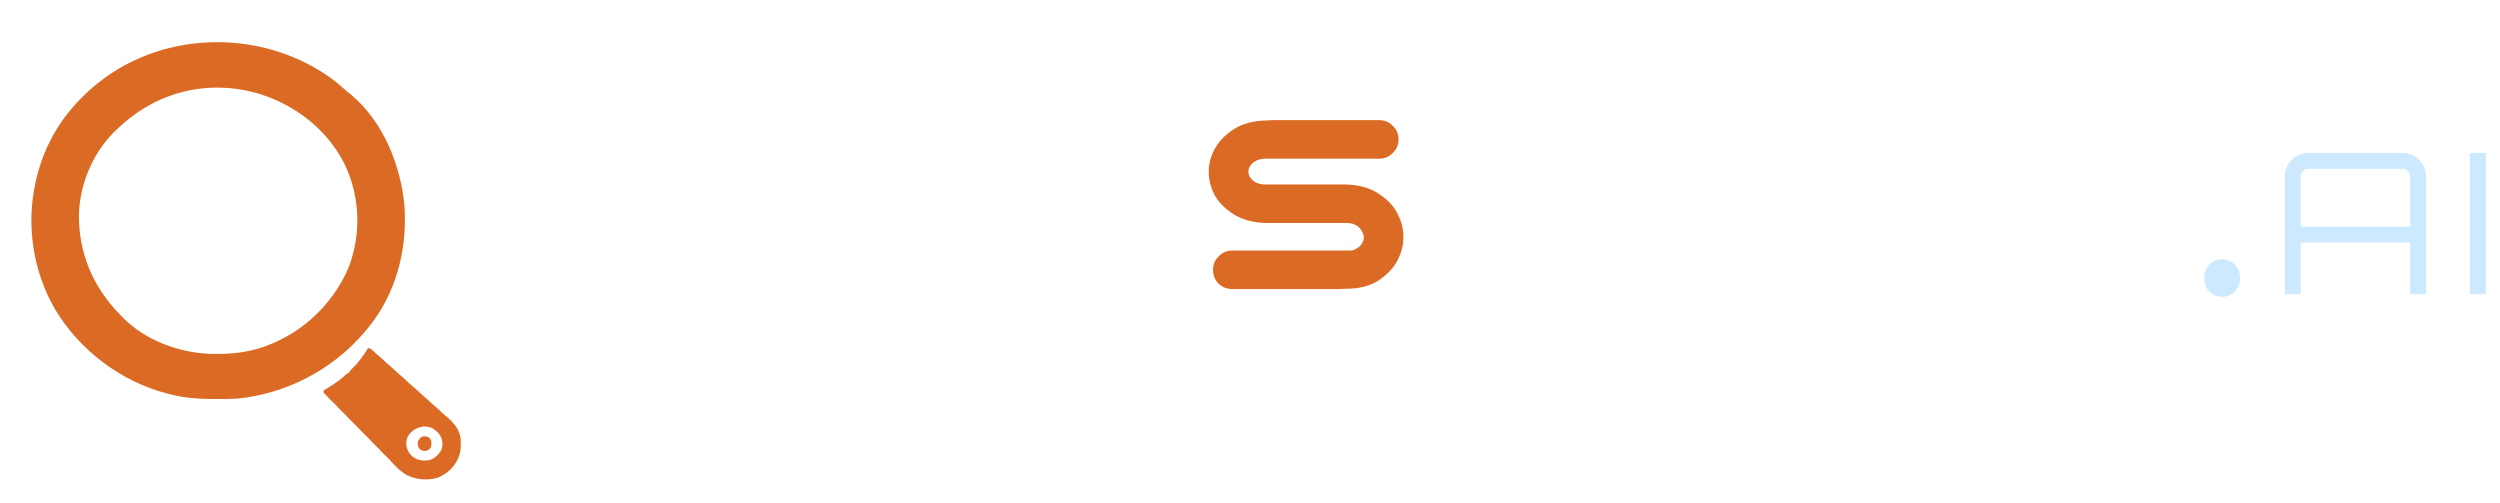
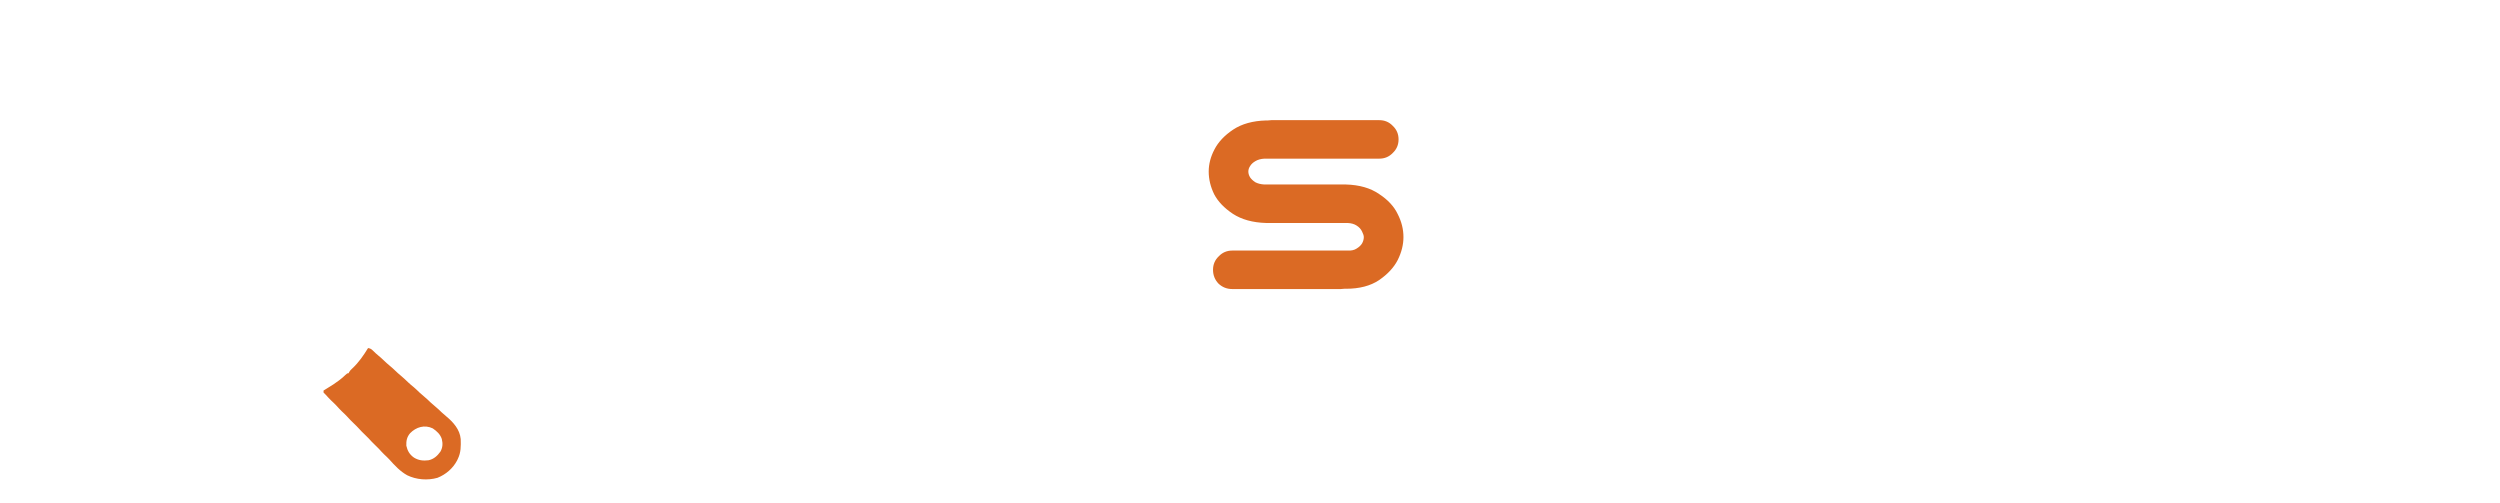
<svg xmlns="http://www.w3.org/2000/svg" width="517" height="104" viewBox="0 0 517 104" fill="none">
-   <path d="M459.518 61.379C458.462 61.379 457.578 61.009 456.866 60.27C456.179 59.531 455.836 58.607 455.836 57.498C455.836 56.39 456.179 55.466 456.866 54.727C457.578 53.987 458.462 53.618 459.518 53.618C460.574 53.618 461.458 53.987 462.172 54.727C462.883 55.466 463.24 56.39 463.24 57.498C463.24 58.607 462.883 59.531 462.172 60.27C461.458 61.009 460.574 61.379 459.518 61.379ZM472.498 60.825V36.495C472.498 35.603 472.715 34.792 473.147 34.062C473.58 33.305 474.16 32.71 474.89 32.278C475.649 31.845 476.472 31.629 477.364 31.629H496.828C497.72 31.629 498.531 31.845 499.261 32.278C500.019 32.71 500.613 33.305 501.045 34.062C501.479 34.792 501.694 35.603 501.694 36.495V60.825H498.409V50.16H475.782V60.825H472.498ZM475.782 46.876H498.409V36.495C498.409 36.062 498.247 35.697 497.923 35.4C497.627 35.076 497.262 34.913 496.828 34.913H477.364C476.932 34.913 476.553 35.076 476.228 35.4C475.932 35.697 475.782 36.062 475.782 36.495V46.876ZM510.775 60.825V31.629H514.1V60.825H510.775Z" fill="#CDE9FF" />
-   <path d="M106.56 23.246C107.946 23.246 109.293 23.484 110.6 23.959C111.946 24.434 113.233 25.127 114.461 26.038C114.659 26.236 114.876 26.434 115.114 26.632C115.312 26.434 115.53 26.236 115.767 26.038C116.995 25.127 118.262 24.434 119.569 23.959C120.915 23.484 122.262 23.246 123.608 23.246C124.994 23.246 126.34 23.484 127.647 23.959C128.994 24.434 130.261 25.147 131.449 26.097C132.676 27.008 133.745 28.236 134.656 29.78C135.607 31.324 136.082 33.166 136.082 35.304V56.747C135.844 59.123 134.538 60.41 132.162 60.608C131.053 60.608 130.083 60.252 129.251 59.539C128.459 58.786 128.063 57.856 128.063 56.747V35.779C128.063 34.829 127.885 34.037 127.528 33.403C127.172 32.73 126.776 32.215 126.34 31.859C125.905 31.463 125.449 31.186 124.974 31.027C124.499 30.829 124.024 30.73 123.549 30.73C123.074 30.73 122.598 30.829 122.123 31.027C121.688 31.186 121.252 31.463 120.816 31.859C120.381 32.215 119.985 32.73 119.628 33.403C119.272 34.037 119.074 34.829 119.034 35.779V56.747C118.797 59.123 117.49 60.41 115.114 60.608C114.005 60.608 113.035 60.252 112.203 59.539C111.411 58.786 111.015 57.856 111.015 56.747V35.779C111.015 34.829 110.837 34.037 110.481 33.403C110.125 32.73 109.728 32.215 109.293 31.859C108.857 31.463 108.402 31.186 107.927 31.027C107.452 30.829 106.976 30.73 106.501 30.73C106.026 30.73 105.551 30.829 105.076 31.027C104.64 31.186 104.204 31.463 103.769 31.859C103.333 32.215 102.937 32.73 102.581 33.403C102.224 34.037 102.026 34.829 101.987 35.779V56.747C101.789 59.123 100.502 60.41 98.126 60.608C97.017 60.608 96.047 60.252 95.215 59.539C94.423 58.786 94.027 57.856 94.027 56.747V35.304C94.107 33.166 94.602 31.324 95.512 29.78C96.423 28.236 97.492 27.008 98.72 26.097C99.947 25.147 101.215 24.434 102.522 23.959C103.868 23.484 105.214 23.246 106.56 23.246ZM168.597 23.246C170.656 23.246 172.676 23.484 174.656 23.959C176.675 24.434 178.596 25.147 180.417 26.097C182.239 27.008 183.843 28.236 185.229 29.78C186.654 31.324 187.426 33.166 187.545 35.304V37.799V56.747C187.308 59.123 186.001 60.41 183.625 60.608C182.516 60.608 181.546 60.252 180.714 59.539C179.922 58.786 179.526 57.856 179.526 56.747V37.145C179.447 35.918 178.972 34.908 178.101 34.116C177.269 33.285 176.319 32.631 175.25 32.156C174.22 31.681 173.131 31.324 171.983 31.087C170.874 30.849 169.745 30.73 168.597 30.73C167.449 30.73 166.3 30.849 165.152 31.087C164.043 31.324 162.954 31.681 161.885 32.156C160.855 32.631 159.905 33.285 159.034 34.116C158.202 34.908 157.747 35.918 157.668 37.145V56.747C157.469 59.123 156.182 60.41 153.807 60.608C152.698 60.608 151.728 60.252 150.896 59.539C150.104 58.786 149.708 57.856 149.708 56.747V37.799V35.304C149.827 33.166 150.579 31.324 151.965 29.78C153.351 28.236 154.955 27.008 156.776 26.097C158.598 25.147 160.499 24.434 162.479 23.959C164.498 23.484 166.538 23.246 168.597 23.246ZM199.865 55.916C199.865 54.807 200.241 53.876 200.993 53.124C201.785 52.332 202.736 51.936 203.844 51.936H215.249V32.809H203.844C202.736 32.809 201.805 32.413 201.053 31.621C200.261 30.869 199.865 29.938 199.865 28.83C199.865 27.721 200.241 26.79 200.993 26.038C201.785 25.246 202.736 24.85 203.844 24.85H234.613C235.722 24.85 236.671 25.226 237.464 25.979C238.216 26.77 238.593 27.721 238.593 28.83C238.593 29.938 238.196 30.889 237.405 31.681C236.653 32.433 235.722 32.809 234.613 32.809H223.268V51.936H234.613C235.722 51.936 236.671 52.312 237.464 53.065C238.216 53.856 238.593 54.807 238.593 55.916C238.593 57.024 238.196 57.975 237.405 58.767C236.653 59.519 235.722 59.895 234.613 59.895H203.844C202.736 59.895 201.805 59.499 201.053 58.708C200.261 57.955 199.865 57.024 199.865 55.916ZM316.512 32.809C315.007 32.889 313.74 33.463 312.71 34.532C311.721 35.601 311.009 36.829 310.573 38.215C310.137 39.561 309.918 40.947 309.918 42.373C309.918 43.798 310.117 45.204 310.512 46.59C310.948 47.976 311.682 49.204 312.71 50.273C313.74 51.302 315.007 51.857 316.512 51.936H336.113C338.609 52.173 339.976 53.54 340.213 56.034C340.172 57.143 339.757 58.074 338.966 58.826C338.173 59.539 337.222 59.895 336.113 59.895H317.167H314.434C311.662 59.737 309.385 58.688 307.603 56.747C305.821 54.767 304.533 52.53 303.743 50.035C302.988 47.541 302.613 44.986 302.613 42.373C302.613 40.432 302.83 38.512 303.266 36.611C303.702 34.71 304.375 32.908 305.285 31.206C306.236 29.463 307.483 27.978 309.028 26.751C310.612 25.523 312.414 24.89 314.434 24.85H315.563H336.113C338.609 25.087 339.976 26.454 340.213 28.948C340.213 30.057 339.797 30.988 338.966 31.74C338.173 32.453 337.222 32.809 336.113 32.809H316.512ZM383.658 24.85C385.677 24.89 387.478 25.523 389.063 26.751C390.647 27.978 391.914 29.444 392.865 31.146C393.854 32.849 394.586 34.651 395.063 36.551C395.537 38.452 395.774 40.393 395.774 42.373C395.774 44.986 395.359 47.56 394.527 50.094C393.735 52.589 392.409 54.807 390.547 56.747C388.727 58.688 386.43 59.737 383.658 59.895H362.927C360.155 59.777 357.838 58.747 355.977 56.807C354.116 54.866 352.79 52.629 351.997 50.094C351.245 47.56 350.87 44.986 350.87 42.373C350.87 39.759 351.265 37.205 352.058 34.71C352.848 32.176 354.156 29.938 355.977 27.998C357.838 26.018 360.155 24.969 362.927 24.85H364.056H382.529H383.658ZM381.637 51.936C383.143 51.857 384.39 51.302 385.379 50.273C386.409 49.204 387.141 47.976 387.577 46.59C388.013 45.204 388.23 43.798 388.23 42.373C388.23 40.947 387.993 39.561 387.518 38.215C387.082 36.829 386.369 35.601 385.379 34.532C384.39 33.463 383.143 32.889 381.637 32.809H364.768C363.264 32.889 362.017 33.463 361.025 34.532C360.036 35.601 359.304 36.829 358.827 38.215C358.394 39.561 358.175 40.947 358.175 42.373C358.175 43.798 358.394 45.204 358.827 46.59C359.263 47.976 359.977 49.204 360.966 50.273C361.996 51.302 363.264 51.857 364.768 51.936H381.637ZM416.351 56.747C416.112 59.123 414.806 60.41 412.43 60.608C411.321 60.608 410.352 60.252 409.519 59.539C408.728 58.786 408.331 57.856 408.331 56.747V28.711C408.371 27.602 408.787 26.691 409.579 25.979C410.37 25.226 411.321 24.85 412.43 24.85H437.378C440.862 24.969 443.495 25.741 445.277 27.166C447.06 28.552 448.347 30.137 449.138 31.919C449.931 33.7 450.326 35.502 450.326 37.324C450.326 39.224 449.931 41.066 449.138 42.848C448.386 44.63 447.1 46.233 445.277 47.659C443.495 49.045 441.218 49.718 438.447 49.679H423.478C422.369 49.679 421.438 49.283 420.686 48.491C419.895 47.738 419.498 46.808 419.498 45.699C419.498 44.59 419.875 43.66 420.627 42.907C421.42 42.115 422.369 41.719 423.478 41.719H438.804C439.556 41.719 440.17 41.482 440.645 41.007C441.16 40.492 441.535 39.917 441.774 39.284C442.011 38.611 442.129 37.938 442.129 37.264C442.129 36.631 442.011 35.997 441.774 35.364C441.535 34.691 441.16 34.116 440.645 33.641C440.17 33.126 439.556 32.849 438.804 32.809H417.894C416.864 32.849 416.351 33.364 416.351 34.354V56.747Z" fill="white" />
  <path d="M289.223 28.828C289.223 29.937 288.828 30.868 288.035 31.62C287.283 32.412 286.352 32.808 285.245 32.808H261.485C260.733 32.848 260.098 33.026 259.583 33.343C259.109 33.62 258.752 33.956 258.515 34.353C258.278 34.709 258.158 35.085 258.158 35.481C258.158 35.877 258.278 36.273 258.515 36.669C258.752 37.026 259.109 37.362 259.583 37.679C260.098 37.956 260.733 38.114 261.485 38.154H278.354C281.125 38.233 283.402 38.887 285.184 40.114C287.007 41.302 288.293 42.688 289.045 44.272C289.838 45.816 290.233 47.401 290.233 49.024C290.233 50.608 289.838 52.192 289.045 53.776C288.254 55.32 286.967 56.706 285.184 57.934C283.402 59.122 281.125 59.716 278.354 59.716H277.997C277.76 59.755 277.523 59.775 277.285 59.775H254.833C253.724 59.775 252.773 59.399 251.98 58.647C251.228 57.855 250.853 56.904 250.853 55.796C250.853 54.687 251.248 53.756 252.041 53.004C252.793 52.212 253.724 51.816 254.833 51.816H278.711C279.463 51.856 280.077 51.717 280.552 51.4C281.067 51.083 281.442 50.727 281.681 50.331C281.918 49.895 282.036 49.46 282.036 49.024C282.036 48.747 281.918 48.371 281.681 47.895C281.442 47.381 281.067 46.965 280.552 46.648C280.077 46.331 279.463 46.153 278.711 46.114H261.842C259.068 46.035 256.773 45.401 254.951 44.213C253.168 43.025 251.881 41.678 251.09 40.174C250.338 38.629 249.961 37.065 249.961 35.481C249.961 33.937 250.356 32.412 251.149 30.907C251.942 29.363 253.227 27.997 255.009 26.809C256.792 25.621 259.068 24.987 261.842 24.908H262.197C262.436 24.869 262.673 24.849 262.911 24.849H285.245C286.352 24.849 287.283 25.245 288.035 26.037C288.828 26.789 289.223 27.72 289.223 28.828Z" fill="#DB6A24" />
  <g filter="url(#filter0_d_5218_1424)">
-     <path d="M70.275 14.738C70.904 15.249 71.516 15.772 72.118 16.311C72.603 16.743 73.101 17.146 73.611 17.549C80.321 23.18 83.874 32.187 84.653 40.499C85.286 49.732 82.882 59.079 76.679 66.318C76.572 66.444 76.465 66.571 76.355 66.701C69.876 74.326 60.371 79.376 50.117 80.406C48.701 80.49 47.282 80.495 45.863 80.491C45.67 80.491 45.477 80.491 45.278 80.49C42.144 80.48 39.162 80.292 36.125 79.497C35.924 79.446 35.723 79.394 35.516 79.342C25.817 76.785 17.459 70.316 12.447 62.017C7.836 54.108 6.38 44.501 8.378 35.642C8.417 35.464 8.457 35.286 8.498 35.103C9.794 29.451 12.484 24.115 16.441 19.737C16.553 19.613 16.665 19.489 16.78 19.362C18.075 17.943 19.42 16.611 20.947 15.419C21.119 15.281 21.29 15.142 21.466 14.999C35.424 3.936 56.128 3.996 70.275 14.738ZM25.927 24.054C25.739 24.22 25.551 24.386 25.358 24.556C20.486 28.969 17.579 35.694 17.342 42.066C17.195 50.13 20.151 57.279 25.927 63.137C26.093 63.31 26.258 63.483 26.429 63.661C31.035 68.317 37.896 70.901 44.513 71.162C48.974 71.268 53.138 70.833 57.232 69.045C57.499 68.93 57.766 68.816 58.041 68.698C64.974 65.565 70.428 59.809 73.224 52.992C75.782 46.053 75.443 38.346 72.163 31.676C68.659 24.898 62.447 19.93 55.009 17.493C44.514 14.237 33.821 16.754 25.927 24.054Z" fill="#DB6A24" />
-   </g>
+     </g>
  <g filter="url(#filter1_d_5218_1424)">
    <path d="M77.129 69.949C77.618 70.028 77.838 70.17 78.172 70.516C78.527 70.87 78.888 71.201 79.278 71.52C79.683 71.852 80.064 72.195 80.438 72.558C80.81 72.918 81.188 73.259 81.589 73.588C81.991 73.917 82.369 74.258 82.74 74.618C83.109 74.975 83.484 75.313 83.882 75.639C84.43 76.089 84.934 76.572 85.442 77.063C85.823 77.422 86.224 77.753 86.63 78.085C87.03 78.425 87.4 78.79 87.776 79.154C88.055 79.416 88.342 79.661 88.639 79.904C89.144 80.319 89.611 80.76 90.078 81.213C90.356 81.475 90.644 81.721 90.941 81.964C91.446 82.378 91.912 82.82 92.379 83.272C92.661 83.537 92.952 83.786 93.252 84.033C94.752 85.277 96.114 86.789 96.289 88.775C96.331 90.231 96.351 91.534 95.689 92.881C95.638 92.988 95.588 93.095 95.536 93.206C94.694 94.816 93.218 96.103 91.48 96.785C89.436 97.369 87.103 97.177 85.224 96.258C83.757 95.448 82.626 94.219 81.538 92.999C81.188 92.621 80.81 92.273 80.434 91.919C80.071 91.567 79.737 91.195 79.4 90.821C79.133 90.535 78.854 90.266 78.568 89.997C78.1 89.558 77.669 89.099 77.242 88.624C76.975 88.338 76.696 88.069 76.41 87.8C76.036 87.448 75.682 87.09 75.34 86.71C74.97 86.299 74.584 85.915 74.18 85.534C73.687 85.07 73.228 84.59 72.777 84.088C72.421 83.706 72.039 83.352 71.658 82.994C71.295 82.642 70.961 82.27 70.624 81.896C70.267 81.514 69.885 81.159 69.503 80.8C69.123 80.432 68.77 80.045 68.418 79.652C68.26 79.479 68.092 79.312 67.922 79.149C67.922 79.013 67.922 78.877 67.922 78.737C68.212 78.535 68.495 78.362 68.803 78.188C69.574 77.735 70.304 77.255 71.015 76.72C71.096 76.66 71.177 76.6 71.26 76.538C71.674 76.223 72.054 75.896 72.422 75.534C72.813 75.167 72.813 75.167 73.101 75.167C73.138 75.086 73.175 75.005 73.214 74.922C73.403 74.593 73.603 74.4 73.892 74.146C75.21 72.916 76.203 71.459 77.129 69.949ZM85.829 87.556C85.16 88.326 85 89.153 85.042 90.134C85.264 91.179 85.719 91.974 86.625 92.606C87.577 93.193 88.532 93.29 89.646 93.155C90.748 92.906 91.46 92.246 92.092 91.37C92.573 90.515 92.607 89.698 92.379 88.761C92.068 87.79 91.359 87.147 90.509 86.564C88.813 85.739 87.041 86.308 85.829 87.556Z" fill="#DB6A24" />
  </g>
  <g filter="url(#filter2_d_5218_1424)">
-     <path d="M89.497 88.332C89.892 88.6 89.892 88.6 90.156 89.024C90.248 89.505 90.249 89.927 90.156 90.407C89.825 90.924 89.611 91.064 89.043 91.237C88.492 91.237 88.232 91.155 87.782 90.823C87.465 90.35 87.387 90.078 87.387 89.5C87.543 88.936 87.751 88.704 88.178 88.332C88.613 88.104 89.044 88.204 89.497 88.332Z" fill="#DB6A24" />
-   </g>
+     </g>
  <defs>
    <filter id="filter0_d_5218_1424" x="5.679" y="6.691" width="79.071" height="76.639" filterUnits="userSpaceOnUse" color-interpolation-filters="sRGB">
      <feFlood flood-opacity="0" result="BackgroundImageFix" />
      <feColorMatrix in="SourceAlpha" type="matrix" values="0 0 0 0 0 0 0 0 0 0 0 0 0 0 0 0 0 0 127 0" result="hardAlpha" />
      <feOffset dx="-1.014" dy="2.027" />
      <feGaussianBlur stdDeviation="0.405" />
      <feComposite in2="hardAlpha" operator="out" />
      <feColorMatrix type="matrix" values="0 0 0 0 0 0 0 0 0 0 0 0 0 0 0 0 0 0 0.25 0" />
      <feBlend mode="normal" in2="BackgroundImageFix" result="effect1_dropShadow_5218_1424" />
      <feBlend mode="normal" in="SourceGraphic" in2="effect1_dropShadow_5218_1424" result="shape" />
    </filter>
    <filter id="filter1_d_5218_1424" x="66.097" y="69.949" width="30.212" height="30.006" filterUnits="userSpaceOnUse" color-interpolation-filters="sRGB">
      <feFlood flood-opacity="0" result="BackgroundImageFix" />
      <feColorMatrix in="SourceAlpha" type="matrix" values="0 0 0 0 0 0 0 0 0 0 0 0 0 0 0 0 0 0 127 0" result="hardAlpha" />
      <feOffset dx="-1.014" dy="2.027" />
      <feGaussianBlur stdDeviation="0.405" />
      <feComposite in2="hardAlpha" operator="out" />
      <feColorMatrix type="matrix" values="0 0 0 0 0 0 0 0 0 0 0 0 0 0 0 0 0 0 0.25 0" />
      <feBlend mode="normal" in2="BackgroundImageFix" result="effect1_dropShadow_5218_1424" />
      <feBlend mode="normal" in="SourceGraphic" in2="effect1_dropShadow_5218_1424" result="shape" />
    </filter>
    <filter id="filter2_d_5218_1424" x="85.562" y="88.196" width="4.665" height="5.88" filterUnits="userSpaceOnUse" color-interpolation-filters="sRGB">
      <feFlood flood-opacity="0" result="BackgroundImageFix" />
      <feColorMatrix in="SourceAlpha" type="matrix" values="0 0 0 0 0 0 0 0 0 0 0 0 0 0 0 0 0 0 127 0" result="hardAlpha" />
      <feOffset dx="-1.014" dy="2.027" />
      <feGaussianBlur stdDeviation="0.405" />
      <feComposite in2="hardAlpha" operator="out" />
      <feColorMatrix type="matrix" values="0 0 0 0 0 0 0 0 0 0 0 0 0 0 0 0 0 0 0.25 0" />
      <feBlend mode="normal" in2="BackgroundImageFix" result="effect1_dropShadow_5218_1424" />
      <feBlend mode="normal" in="SourceGraphic" in2="effect1_dropShadow_5218_1424" result="shape" />
    </filter>
  </defs>
</svg>